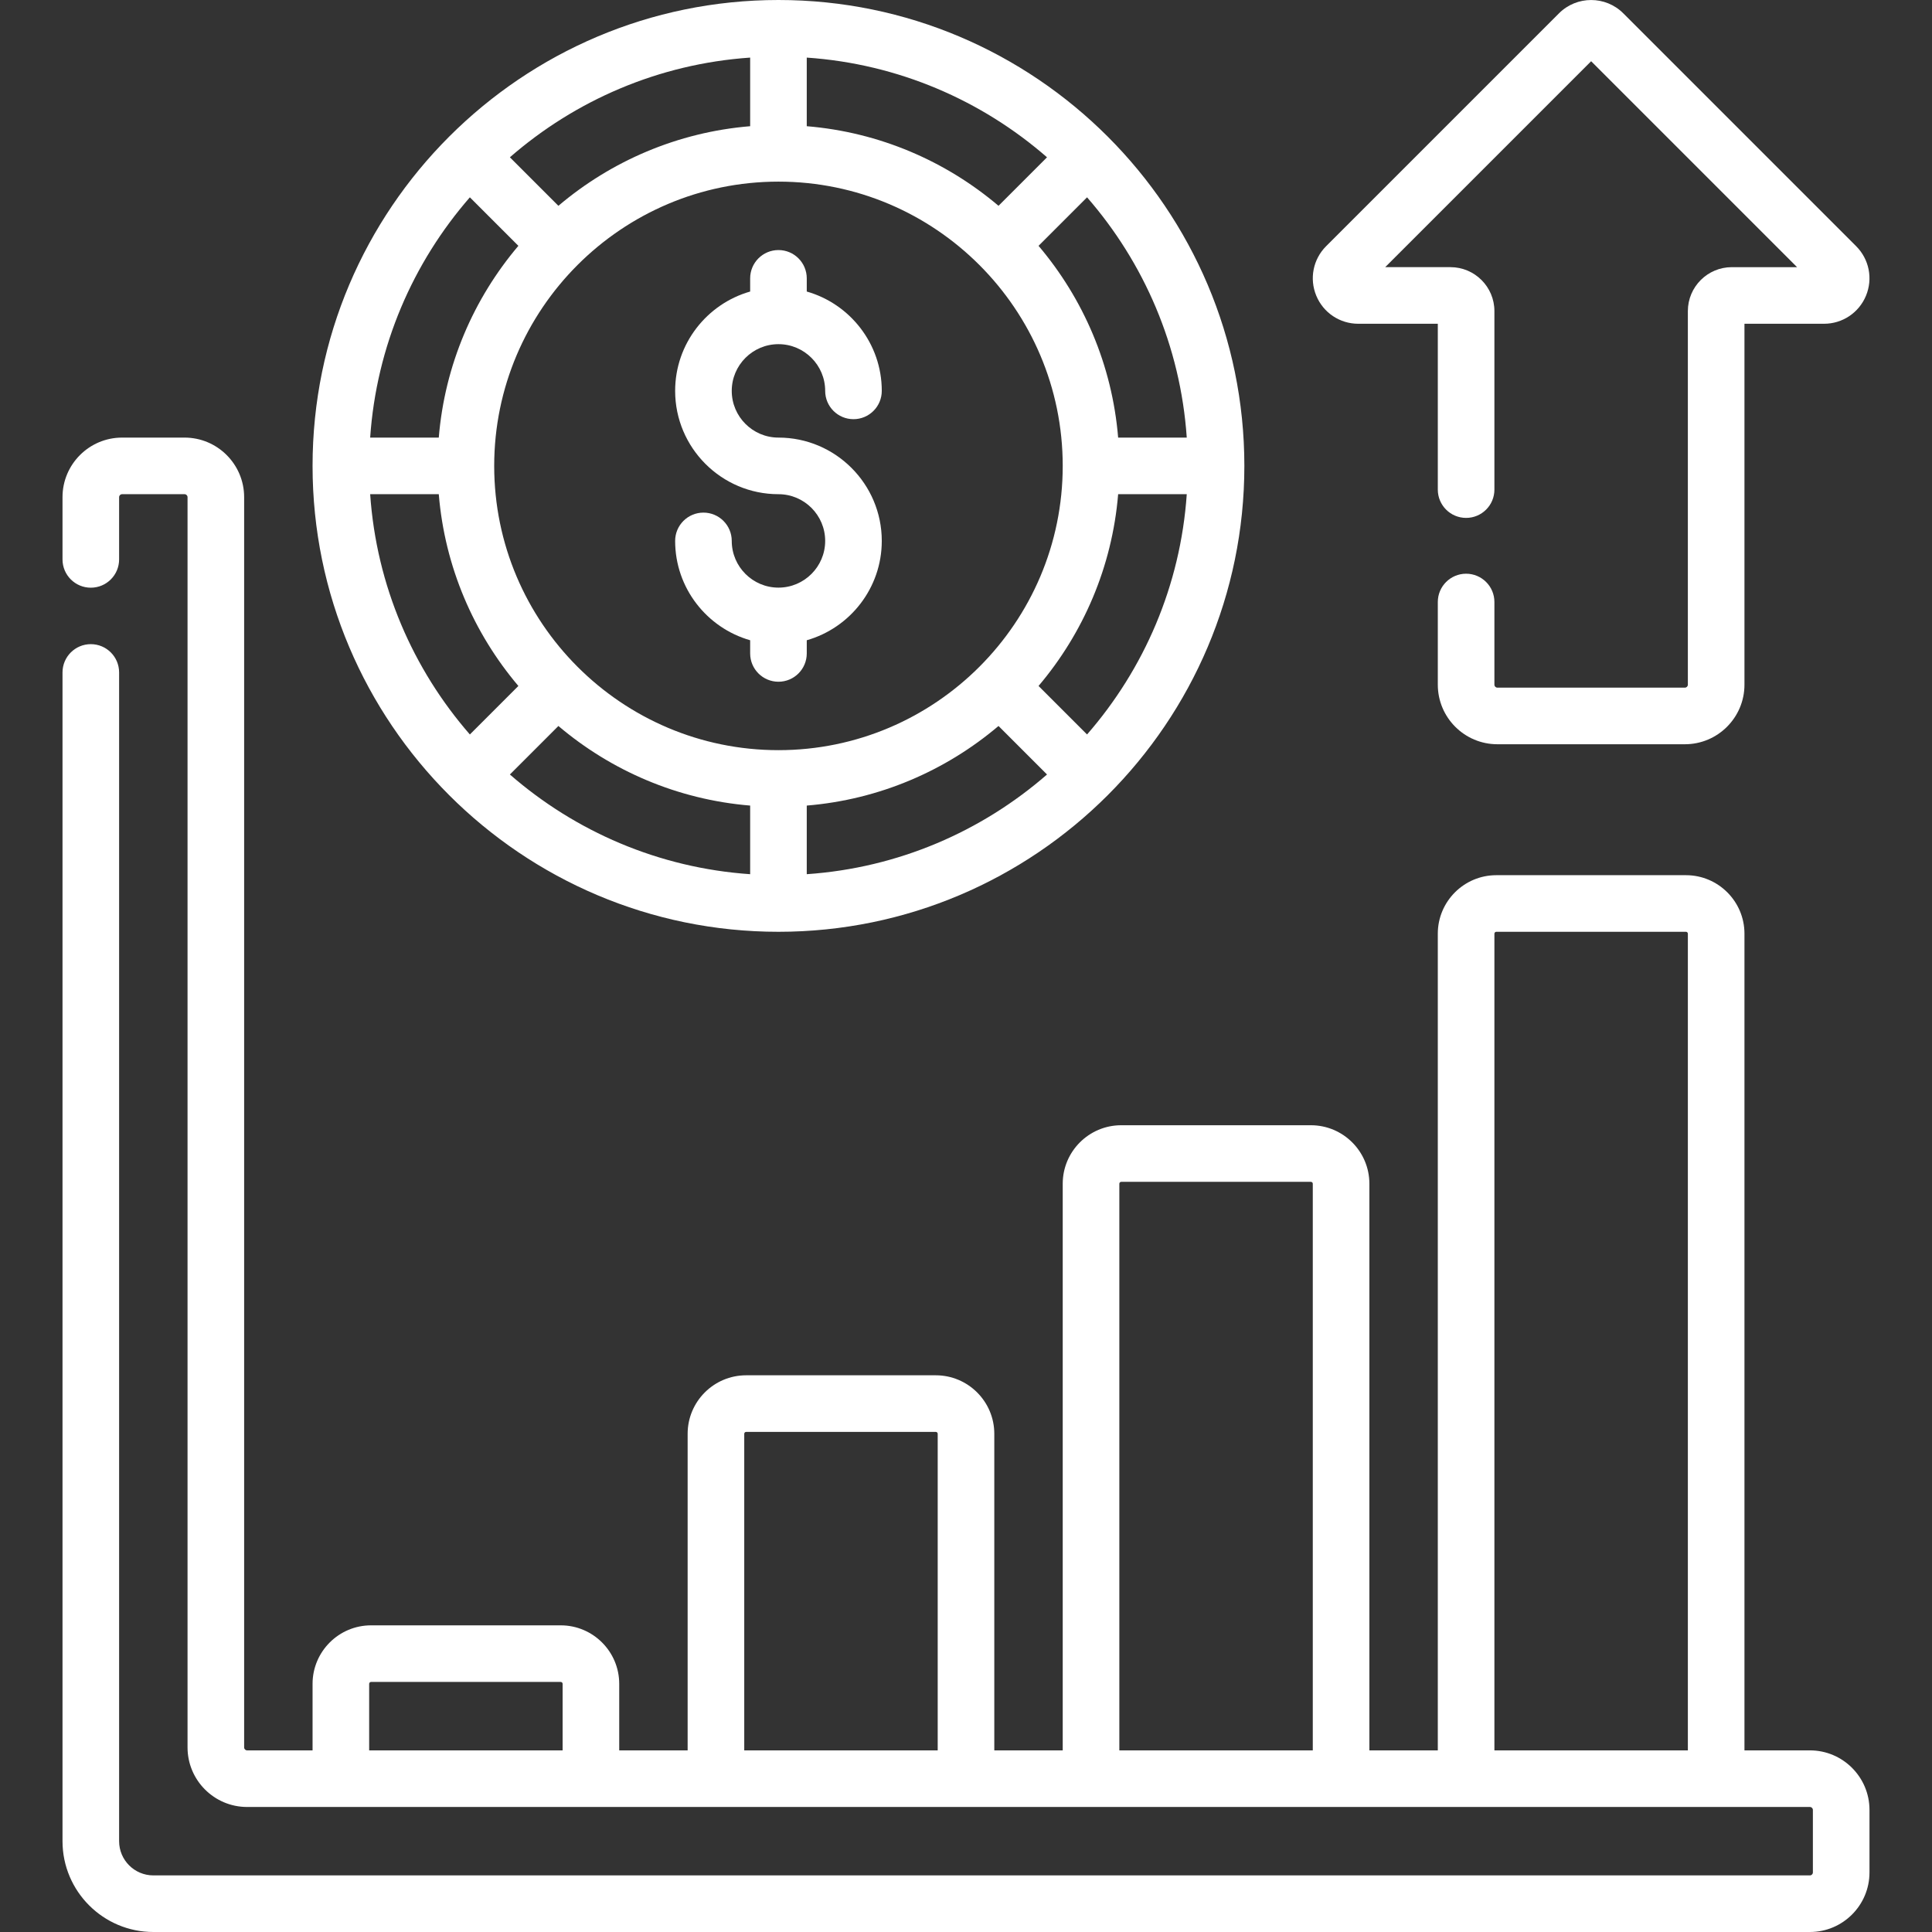
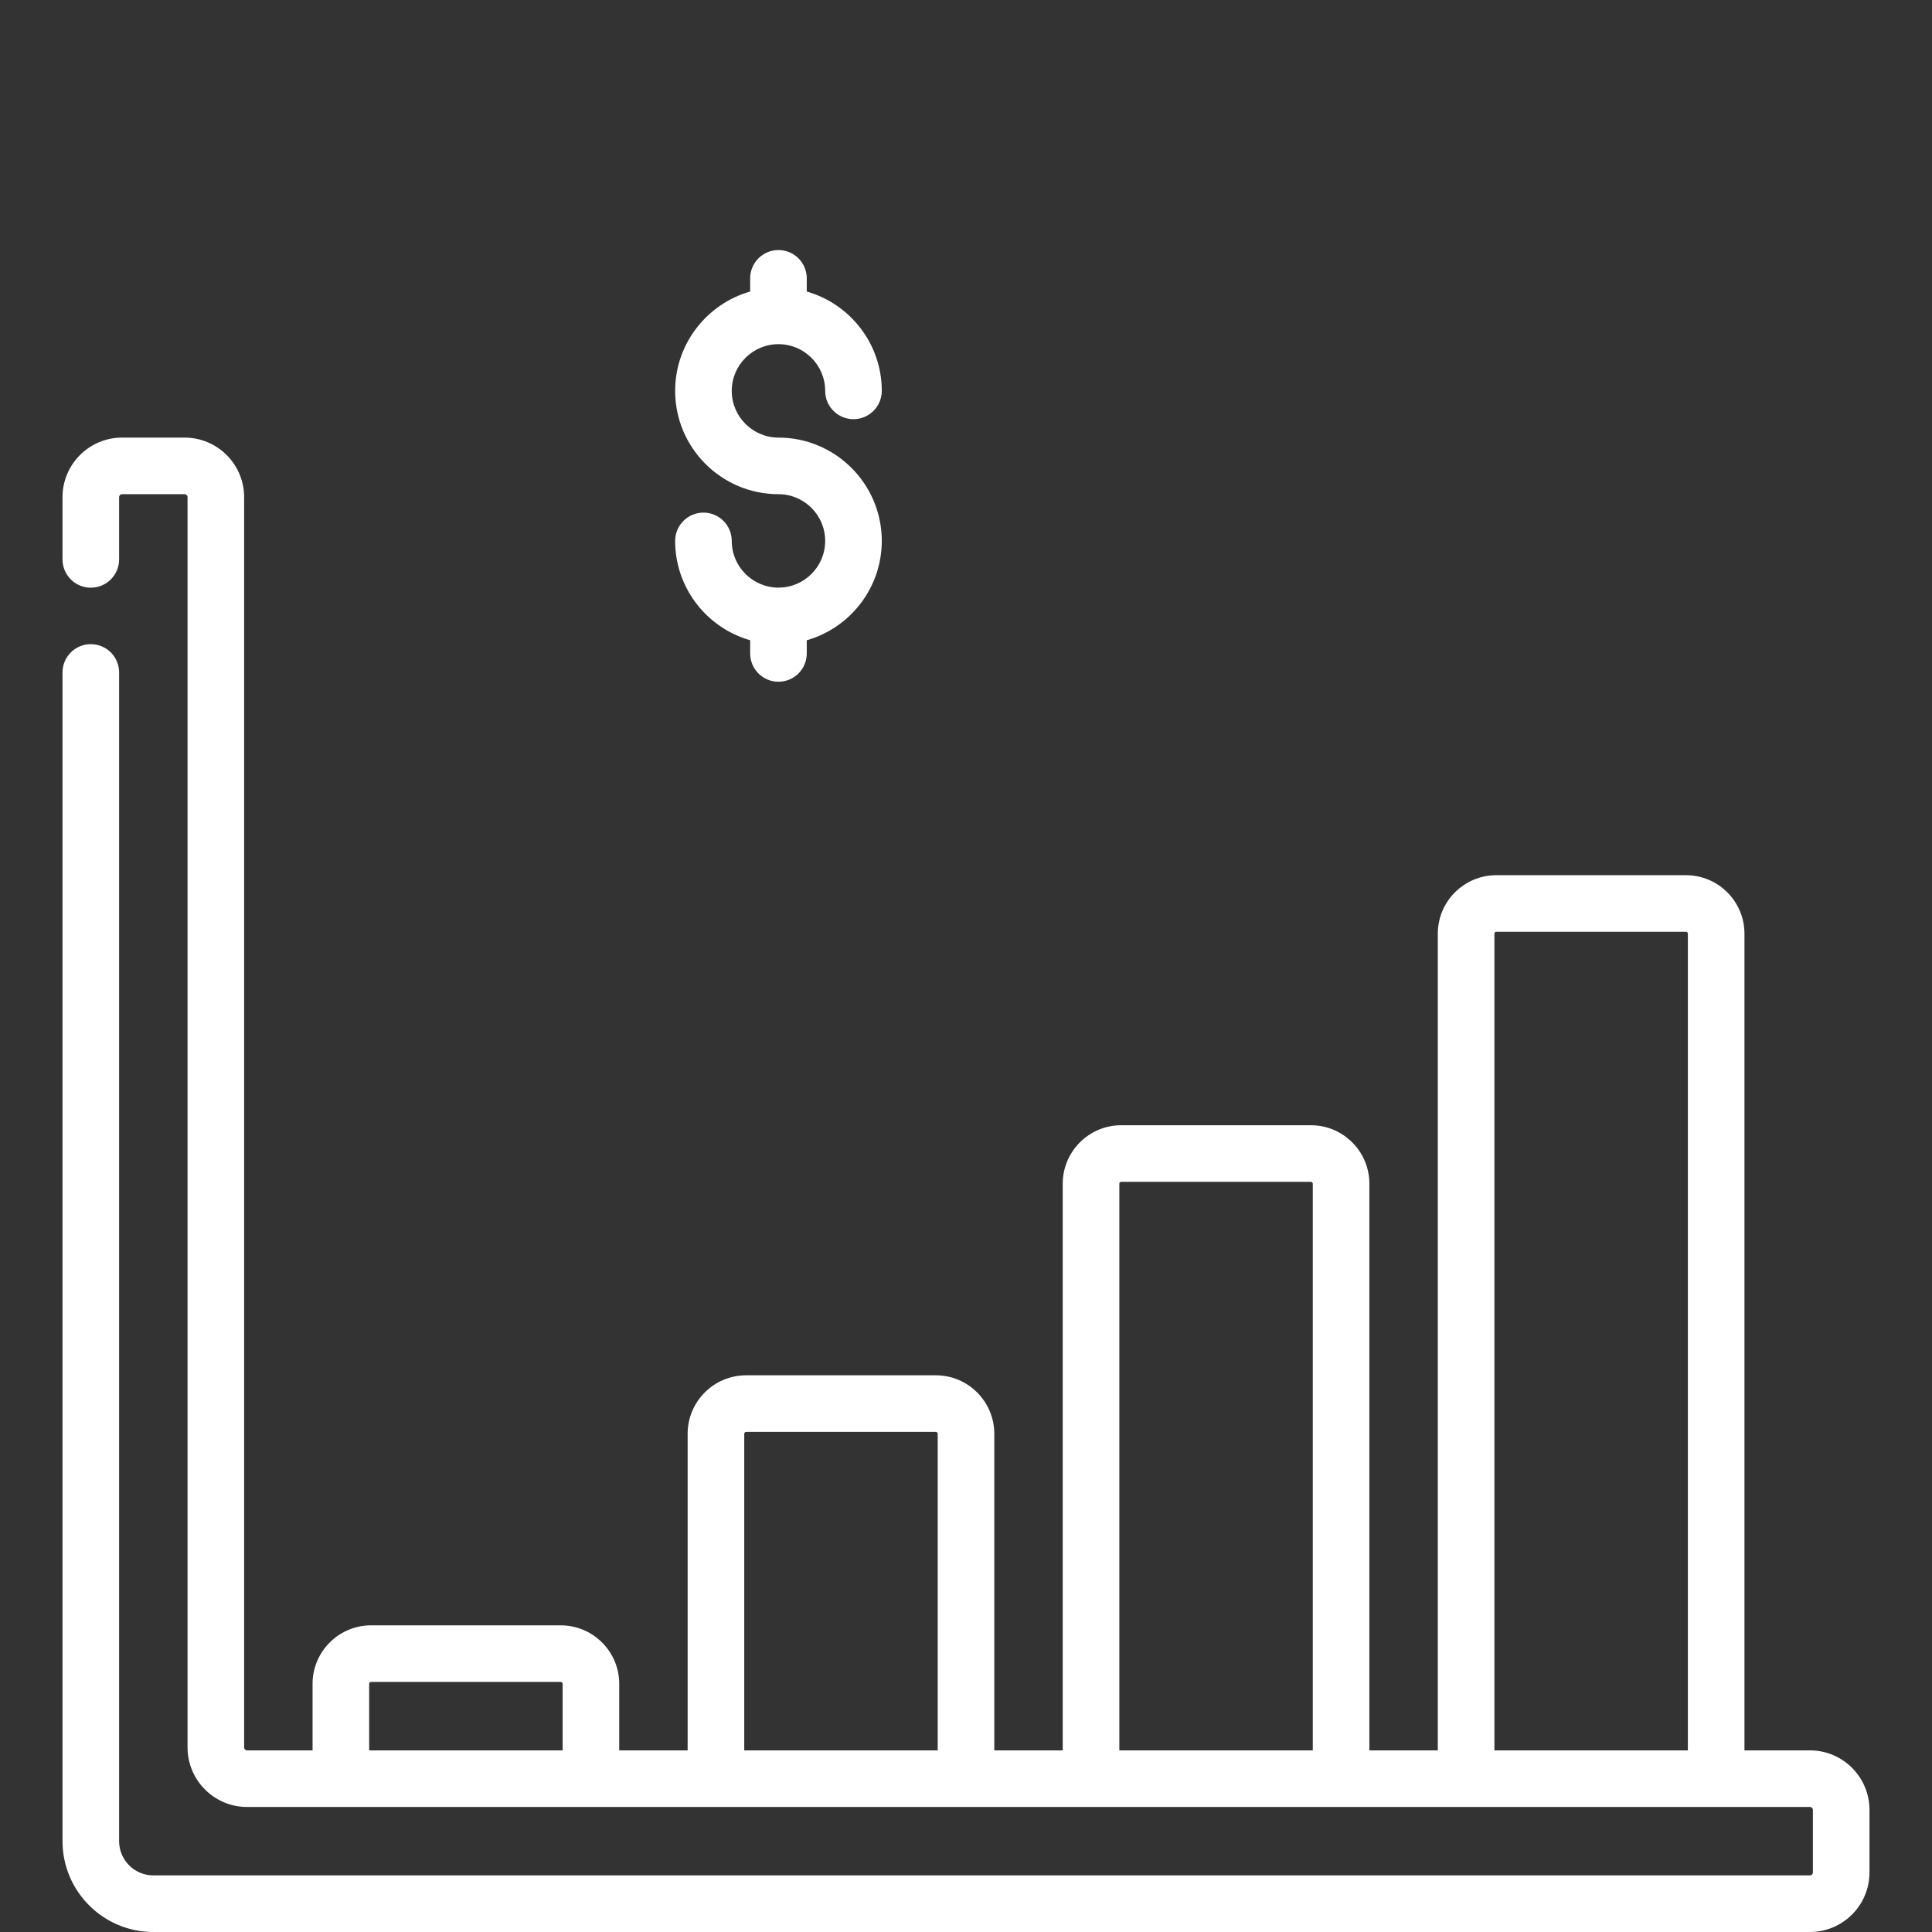
<svg xmlns="http://www.w3.org/2000/svg" width="512" height="512" viewBox="0 0 512 512" fill="none">
  <rect x="0" y="0" width="512" height="512" fill="#333333" stroke="none" />
  <path d="M479.65 463.867H462.3V247.434C462.3 238.887 455.347 231.934 446.8 231.934H396.533C387.986 231.934 381.033 238.887 381.033 247.434V463.868H362.9V313.7C362.9 305.153 355.947 298.2 347.4 298.2H297.133C288.586 298.2 281.633 305.153 281.633 313.7V463.867H263.499V379.967C263.499 371.42 256.545 364.467 247.998 364.467H197.731C189.184 364.467 182.231 371.42 182.231 379.967V463.867H164.1V446.233C164.1 437.686 157.147 430.733 148.6 430.733H98.333C89.786 430.733 82.833 437.686 82.833 446.233V463.867H65.483C65.051 463.867 64.7 463.515 64.7 463.083V131.75C64.7 123.047 57.619 115.967 48.916 115.967H32.35C23.647 115.967 16.566 123.047 16.566 131.75V148.246C16.566 152.389 19.924 155.746 24.066 155.746C28.208 155.746 31.566 152.389 31.566 148.246V131.75C31.566 131.318 31.918 130.967 32.35 130.967H48.916C49.348 130.967 49.7 131.319 49.7 131.75V463.083C49.7 471.786 56.781 478.867 65.483 478.867H479.65C480.082 478.867 480.433 479.219 480.433 479.65V496.216C480.433 496.648 480.081 496.999 479.65 496.999H40.633C35.633 496.999 31.566 492.932 31.566 487.933V178.207C31.566 174.064 28.208 170.707 24.066 170.707C19.924 170.707 16.566 174.064 16.566 178.207V487.934C16.566 501.205 27.362 512 40.633 512H479.65C488.353 512 495.433 504.92 495.433 496.217V479.65C495.434 470.947 488.354 463.867 479.65 463.867V463.867ZM396.034 247.434C396.034 247.159 396.259 246.934 396.534 246.934H446.801C447.076 246.934 447.301 247.159 447.301 247.434V463.867H396.034V247.434ZM296.635 313.7C296.635 313.425 296.86 313.2 297.135 313.2H347.402C347.677 313.2 347.902 313.425 347.902 313.7V463.866H296.635V313.7ZM197.234 379.967C197.234 379.692 197.458 379.467 197.734 379.467H248C248.276 379.467 248.5 379.692 248.5 379.967V463.866H197.233V379.967H197.234ZM97.833 446.233C97.833 445.958 98.057 445.733 98.333 445.733H148.6C148.876 445.733 149.1 445.958 149.1 446.233V463.866H97.833V446.233Z" fill="white" />
-   <path d="M206.3 246.934C274.38 246.934 329.767 191.547 329.767 123.467C329.767 55.387 274.38 0 206.3 0C138.22 0 82.833 55.387 82.833 123.467C82.833 191.547 138.22 246.934 206.3 246.934ZM124.519 52.293L137.374 65.148C125.546 79.105 117.873 96.686 116.28 115.967H98.097C99.763 91.693 109.447 69.589 124.519 52.293V52.293ZM314.503 115.967H296.319C294.727 96.686 287.053 79.106 275.226 65.148L288.081 52.293C303.153 69.589 312.837 91.693 314.503 115.967ZM288.081 194.641L275.226 181.786C287.054 167.828 294.727 150.248 296.32 130.968H314.504C312.837 155.24 303.153 177.344 288.081 194.641ZM206.3 48.133C247.839 48.133 281.633 81.928 281.633 123.467C281.633 165.006 247.838 198.8 206.3 198.8C164.762 198.8 130.967 165.006 130.967 123.467C130.967 81.928 164.761 48.133 206.3 48.133V48.133ZM147.982 192.393C161.939 204.221 179.519 211.894 198.8 213.487V231.671C174.526 230.005 152.422 220.321 135.126 205.249L147.982 192.393ZM213.8 213.486C233.081 211.894 250.661 204.22 264.618 192.392L277.473 205.247C260.177 220.319 238.073 230.003 213.799 231.669V213.486H213.8ZM264.618 54.541C250.661 42.713 233.08 35.039 213.799 33.447V15.264C238.073 16.93 260.177 26.614 277.473 41.686L264.618 54.541ZM198.8 33.446C179.519 35.039 161.939 42.712 147.981 54.54L135.126 41.685C152.422 26.613 174.526 16.929 198.8 15.263V33.446ZM116.281 130.967C117.873 150.248 125.547 167.828 137.375 181.786L124.52 194.641C109.448 177.345 99.764 155.241 98.098 130.967H116.281Z" fill="white" />
  <path d="M206.3 155.727C199.474 155.727 193.92 150.173 193.92 143.347C193.92 139.204 190.562 135.847 186.42 135.847C182.278 135.847 178.92 139.204 178.92 143.347C178.92 155.844 187.339 166.404 198.8 169.674V173.167C198.8 177.31 202.158 180.667 206.3 180.667C210.442 180.667 213.8 177.31 213.8 173.167V169.674C225.262 166.404 233.68 155.844 233.68 143.347C233.68 128.249 221.397 115.967 206.3 115.967C199.474 115.967 193.92 110.413 193.92 103.587C193.92 96.761 199.474 91.207 206.3 91.207C213.127 91.207 218.68 96.761 218.68 103.587C218.68 107.73 222.038 111.087 226.18 111.087C230.322 111.087 233.68 107.73 233.68 103.587C233.68 91.09 225.261 80.53 213.8 77.26V73.767C213.8 69.624 210.442 66.267 206.3 66.267C202.158 66.267 198.8 69.624 198.8 73.767V77.26C187.339 80.53 178.92 91.09 178.92 103.587C178.92 118.685 191.203 130.967 206.3 130.967C213.127 130.967 218.68 136.521 218.68 143.347C218.68 150.173 213.126 155.727 206.3 155.727Z" fill="white" />
-   <path d="M359.953 85.8H381.034V129.75C381.034 133.893 384.391 137.25 388.534 137.25C392.677 137.25 396.034 133.893 396.034 129.75V82.441C396.034 76.022 390.811 70.799 384.392 70.799H367.091L421.667 16.224L476.243 70.8H458.942C452.523 70.8 447.3 76.023 447.3 82.442V181.451C447.3 181.883 446.948 182.234 446.517 182.234H396.817C396.385 182.234 396.034 181.882 396.034 181.451V159.54C396.034 155.397 392.677 152.04 388.534 152.04C384.391 152.04 381.034 155.397 381.034 159.54V181.451C381.034 190.154 388.114 197.234 396.817 197.234H446.517C455.22 197.234 462.3 190.154 462.3 181.451V85.8H483.382C488.27 85.8 492.637 82.882 494.507 78.367C496.378 73.851 495.354 68.699 491.898 65.241L430.182 3.525C425.487 -1.168 417.848 -1.166 413.153 3.526L351.436 65.242C347.981 68.699 346.957 73.85 348.828 78.366C350.698 82.882 355.065 85.8 359.953 85.8V85.8Z" fill="white" />
</svg>